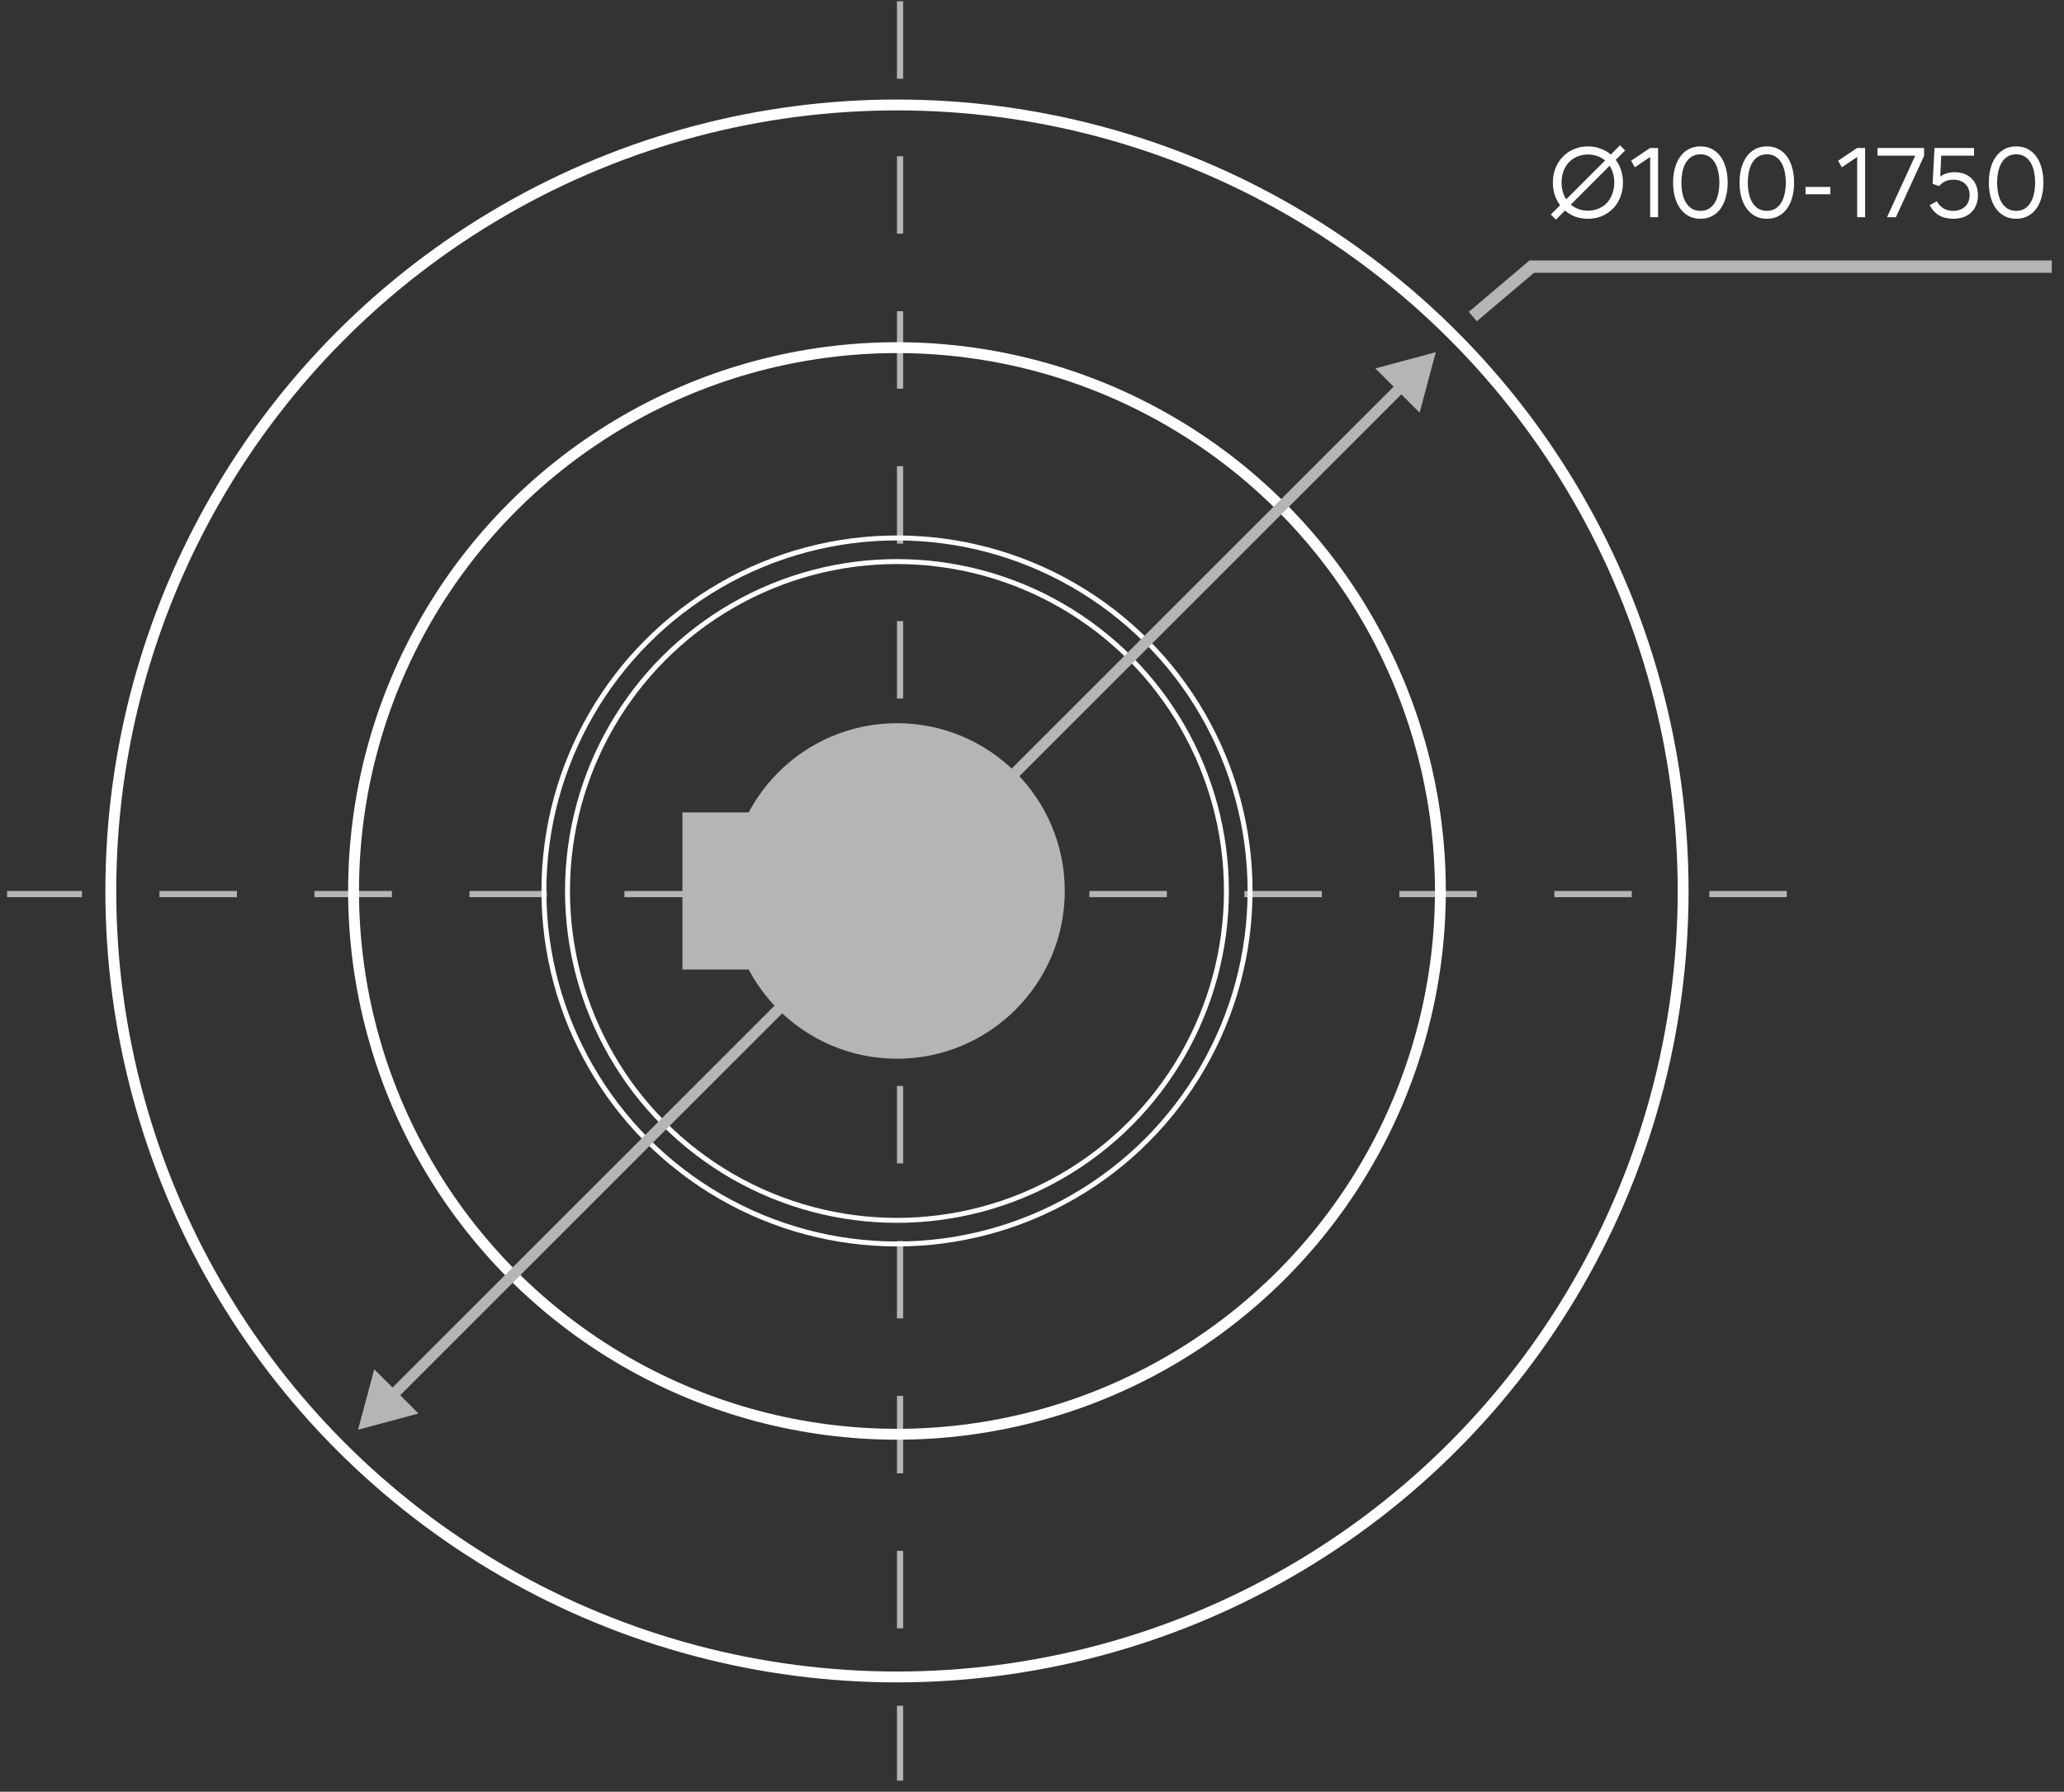
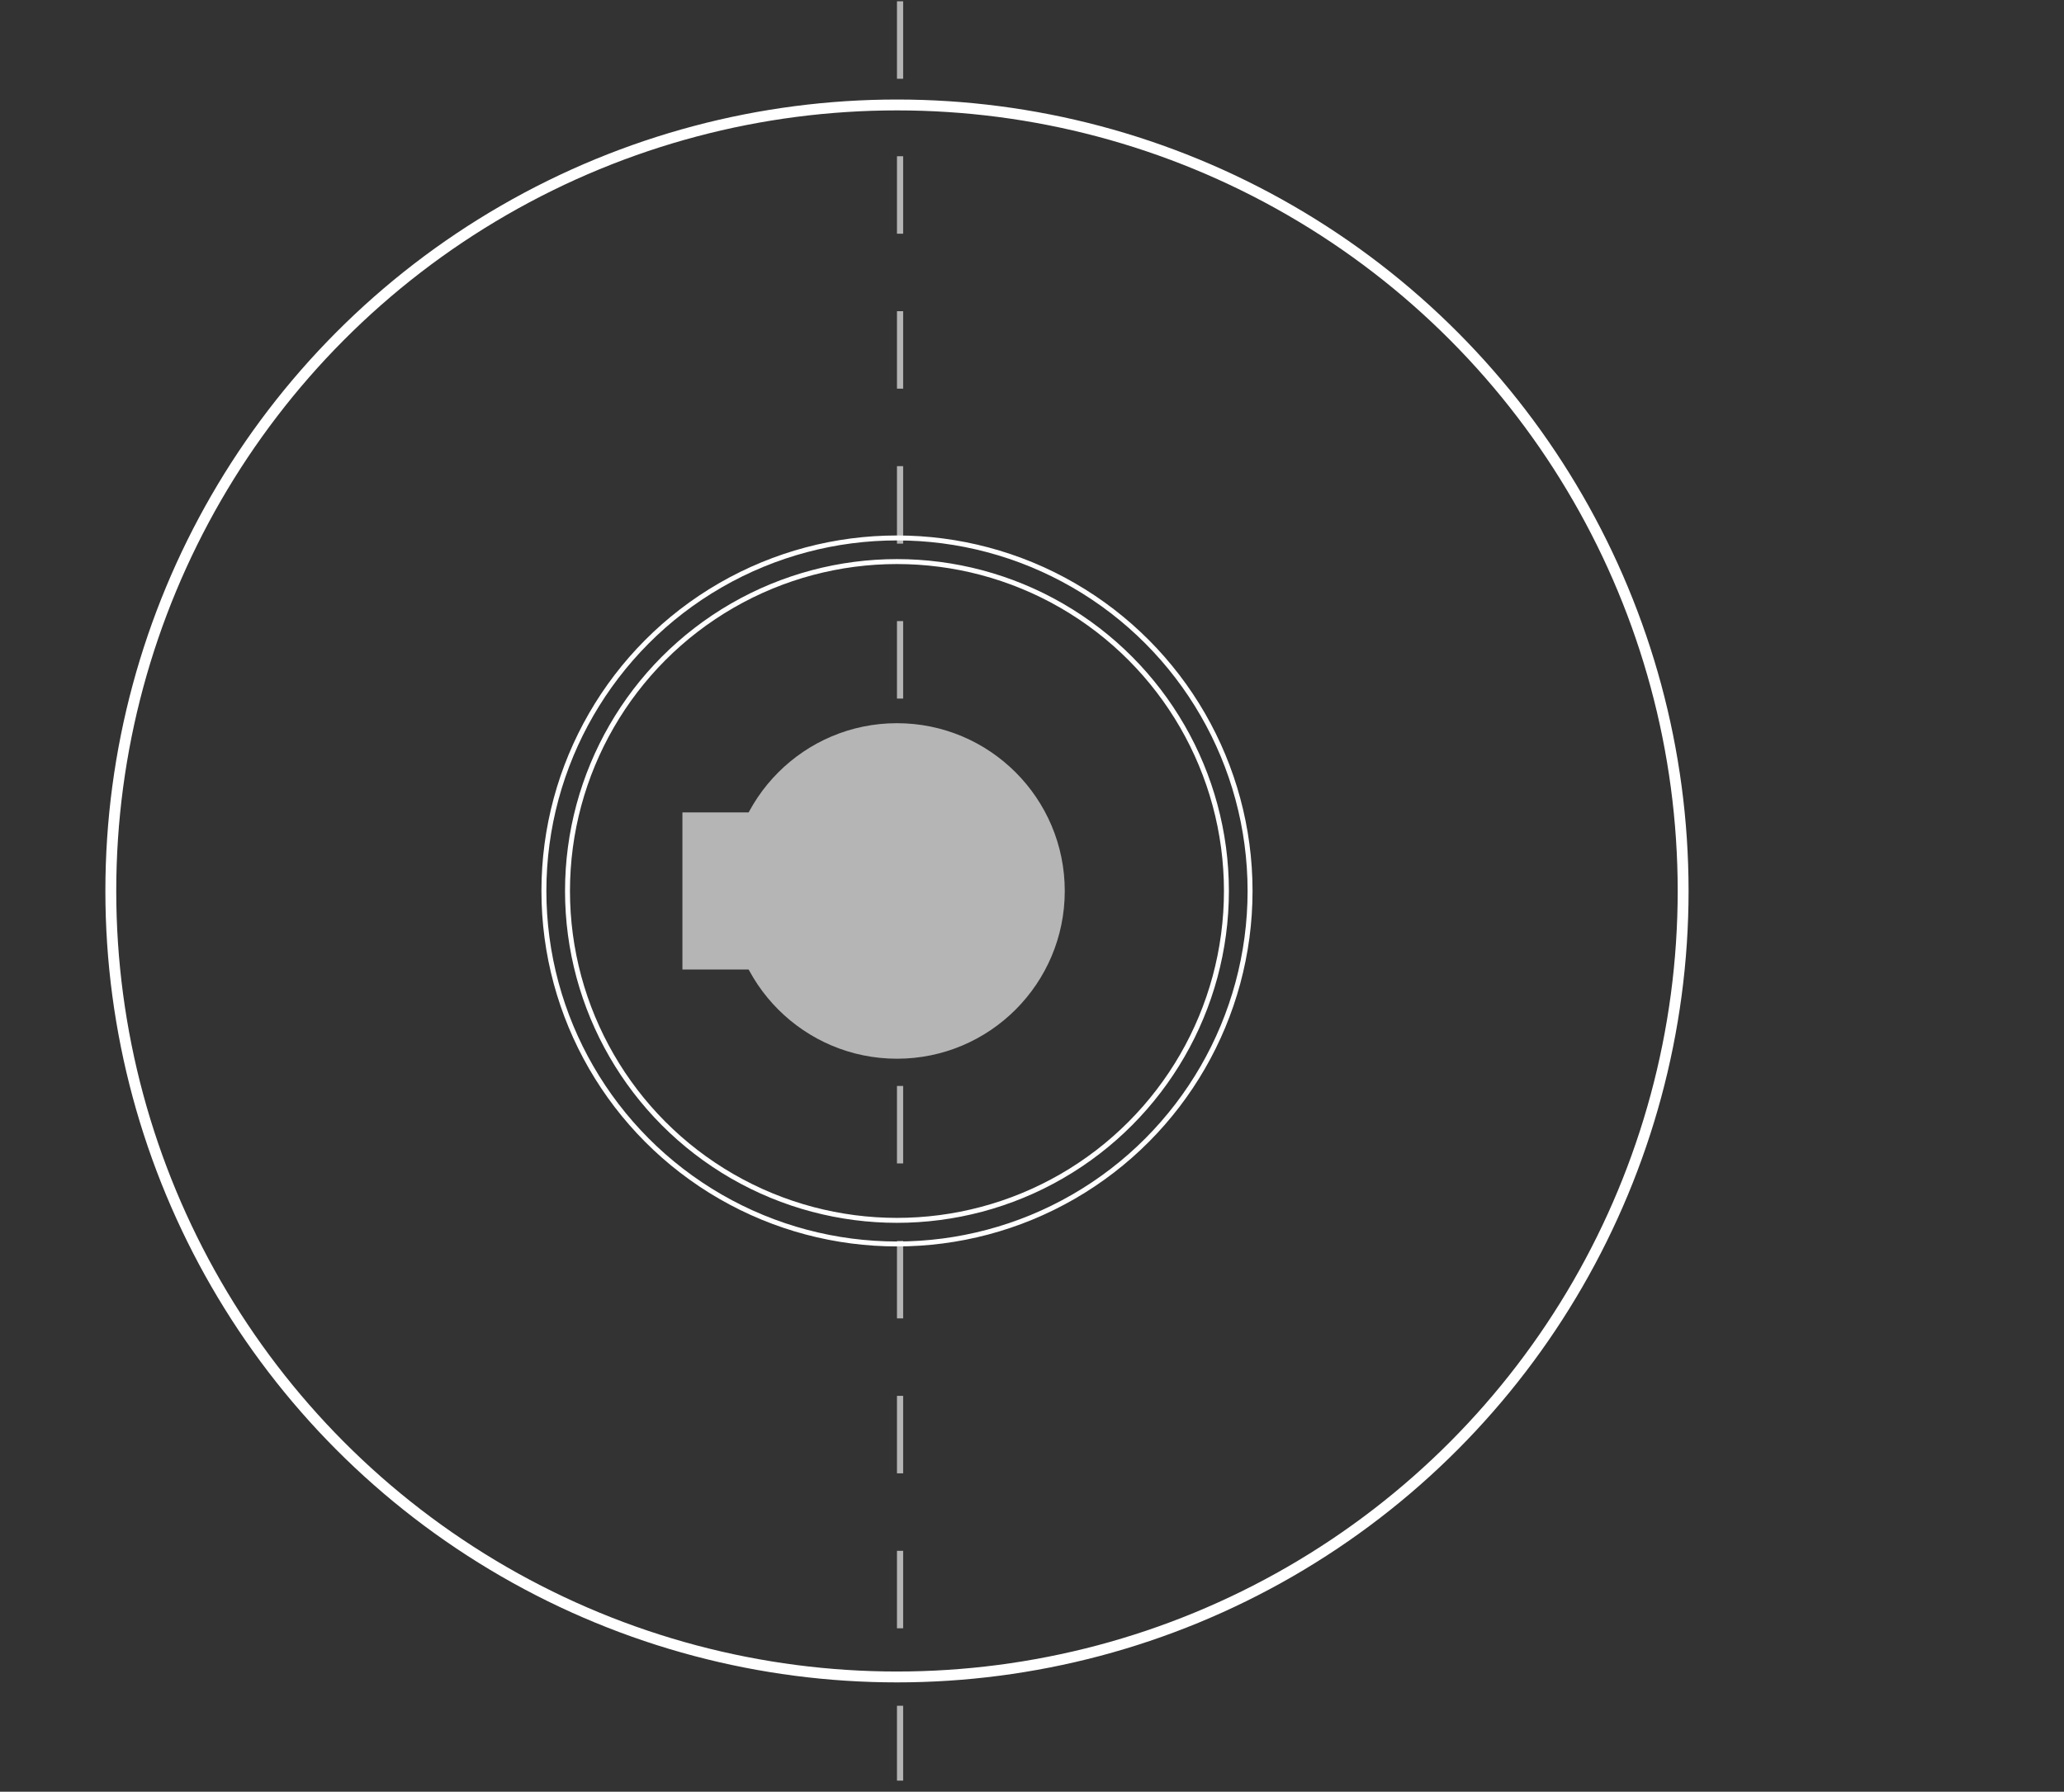
<svg xmlns="http://www.w3.org/2000/svg" width="167" height="145" viewBox="0 0 167 145" fill="none">
  <rect x="0" y="0" width="167" height="145" fill="#333333" stroke="none" />
  <line x1="72.825" y1="0.104" x2="72.825" y2="144.103" stroke="#B5B5B5" stroke-width="0.5" stroke-dasharray="6.27 6.27" />
-   <line x1="144.571" y1="72.356" x2="0.571" y2="72.356" stroke="#B5B5B5" stroke-width="0.5" stroke-dasharray="6.27 6.27" />
  <circle cx="72.574" cy="72.104" r="26.657" stroke="white" stroke-width="0.4" />
  <circle cx="72.576" cy="72.103" r="28.568" stroke="white" stroke-width="0.4" />
-   <circle cx="72.575" cy="72.103" r="43.968" stroke="white" stroke-width="0.88" />
  <circle cx="72.575" cy="72.103" r="63.609" stroke="white" stroke-width="0.88" />
  <path d="M86.151 72.104C86.151 79.602 80.072 85.68 72.575 85.68C65.076 85.68 58.998 79.602 58.998 72.104C58.998 64.606 65.076 58.527 72.575 58.527C80.072 58.527 86.151 64.606 86.151 72.104Z" fill="#B5B5B5" />
  <path d="M55.215 65.747H67.928V78.46H55.215V65.747Z" fill="#B5B5B5" />
-   <path d="M28.971 115.704L33.862 114.393L30.281 110.813L28.971 115.704ZM116.172 28.503L111.281 29.814L114.861 33.394L116.172 28.503ZM31.762 112.913L32.072 113.223L113.691 31.604L113.381 31.294L113.071 30.984L31.451 112.603L31.762 112.913Z" fill="#B5B5B5" />
-   <path d="M129.868 12.984C129.681 12.829 129.471 12.712 129.236 12.632C129.007 12.547 128.756 12.504 128.484 12.504C128.169 12.504 127.881 12.56 127.62 12.672C127.359 12.779 127.132 12.934 126.94 13.136C126.753 13.334 126.607 13.573 126.5 13.856C126.399 14.133 126.348 14.44 126.348 14.776C126.348 15.043 126.38 15.288 126.444 15.512C126.508 15.736 126.601 15.941 126.724 16.128L129.868 12.984ZM127.092 16.56C127.279 16.715 127.487 16.835 127.716 16.92C127.951 17.006 128.207 17.048 128.484 17.048C128.799 17.048 129.087 16.992 129.348 16.88C129.609 16.768 129.833 16.613 130.02 16.416C130.207 16.213 130.351 15.973 130.452 15.696C130.559 15.419 130.612 15.112 130.612 14.776C130.612 14.509 130.58 14.264 130.516 14.04C130.452 13.811 130.359 13.603 130.236 13.416L127.092 16.56ZM125.892 17.776L125.476 17.36L126.228 16.608C126.041 16.363 125.897 16.085 125.796 15.776C125.695 15.467 125.644 15.133 125.644 14.776C125.644 14.35 125.716 13.957 125.86 13.6C126.004 13.243 126.201 12.936 126.452 12.68C126.703 12.419 127.001 12.216 127.348 12.072C127.7 11.923 128.079 11.848 128.484 11.848C128.847 11.848 129.183 11.907 129.492 12.024C129.807 12.136 130.087 12.296 130.332 12.504L131.076 11.76L131.492 12.176L130.732 12.936C130.919 13.181 131.063 13.461 131.164 13.776C131.265 14.085 131.316 14.419 131.316 14.776C131.316 15.197 131.244 15.589 131.1 15.952C130.961 16.309 130.764 16.619 130.508 16.88C130.257 17.136 129.959 17.339 129.612 17.488C129.271 17.632 128.895 17.704 128.484 17.704C128.116 17.704 127.775 17.648 127.46 17.536C127.151 17.419 126.873 17.253 126.628 17.04L125.892 17.776ZM133.517 17.576V12.704L132.277 13.536L131.973 13.008L133.509 11.976H134.157V17.576H133.517ZM139.787 14.776C139.787 15.192 139.739 15.579 139.643 15.936C139.552 16.294 139.413 16.603 139.227 16.864C139.045 17.125 138.816 17.331 138.539 17.48C138.267 17.63 137.949 17.704 137.587 17.704C137.224 17.704 136.904 17.63 136.627 17.48C136.355 17.331 136.125 17.125 135.939 16.864C135.752 16.603 135.611 16.294 135.515 15.936C135.419 15.579 135.371 15.192 135.371 14.776C135.371 14.36 135.419 13.973 135.515 13.616C135.611 13.259 135.752 12.95 135.939 12.688C136.125 12.427 136.355 12.222 136.627 12.072C136.904 11.923 137.224 11.848 137.587 11.848C137.949 11.848 138.267 11.923 138.539 12.072C138.816 12.222 139.045 12.427 139.227 12.688C139.413 12.95 139.552 13.259 139.643 13.616C139.739 13.973 139.787 14.36 139.787 14.776ZM136.043 14.776C136.043 15.085 136.072 15.379 136.131 15.656C136.189 15.934 136.28 16.176 136.403 16.384C136.531 16.592 136.691 16.758 136.883 16.88C137.08 17.003 137.315 17.064 137.587 17.064C137.859 17.064 138.091 17.003 138.283 16.88C138.475 16.758 138.632 16.592 138.755 16.384C138.877 16.176 138.968 15.934 139.027 15.656C139.085 15.379 139.115 15.085 139.115 14.776C139.115 14.467 139.085 14.174 139.027 13.896C138.968 13.619 138.877 13.376 138.755 13.168C138.632 12.96 138.475 12.795 138.283 12.672C138.091 12.55 137.859 12.488 137.587 12.488C137.315 12.488 137.08 12.55 136.883 12.672C136.691 12.795 136.531 12.96 136.403 13.168C136.28 13.376 136.189 13.619 136.131 13.896C136.072 14.174 136.043 14.467 136.043 14.776ZM145.162 14.776C145.162 15.192 145.114 15.579 145.018 15.936C144.927 16.294 144.788 16.603 144.602 16.864C144.42 17.125 144.191 17.331 143.914 17.48C143.642 17.63 143.324 17.704 142.962 17.704C142.599 17.704 142.279 17.63 142.002 17.48C141.73 17.331 141.5 17.125 141.314 16.864C141.127 16.603 140.986 16.294 140.89 15.936C140.794 15.579 140.746 15.192 140.746 14.776C140.746 14.36 140.794 13.973 140.89 13.616C140.986 13.259 141.127 12.95 141.314 12.688C141.5 12.427 141.73 12.222 142.002 12.072C142.279 11.923 142.599 11.848 142.962 11.848C143.324 11.848 143.642 11.923 143.914 12.072C144.191 12.222 144.42 12.427 144.602 12.688C144.788 12.95 144.927 13.259 145.018 13.616C145.114 13.973 145.162 14.36 145.162 14.776ZM141.418 14.776C141.418 15.085 141.447 15.379 141.506 15.656C141.564 15.934 141.655 16.176 141.778 16.384C141.906 16.592 142.066 16.758 142.258 16.88C142.455 17.003 142.69 17.064 142.962 17.064C143.234 17.064 143.466 17.003 143.658 16.88C143.85 16.758 144.007 16.592 144.13 16.384C144.252 16.176 144.343 15.934 144.402 15.656C144.46 15.379 144.49 15.085 144.49 14.776C144.49 14.467 144.46 14.174 144.402 13.896C144.343 13.619 144.252 13.376 144.13 13.168C144.007 12.96 143.85 12.795 143.658 12.672C143.466 12.55 143.234 12.488 142.962 12.488C142.69 12.488 142.455 12.55 142.258 12.672C142.066 12.795 141.906 12.96 141.778 13.168C141.655 13.376 141.564 13.619 141.506 13.896C141.447 14.174 141.418 14.467 141.418 14.776ZM146.089 15.128H148.097V15.72H146.089V15.128ZM150.267 17.576V12.704L149.027 13.536L148.723 13.008L150.259 11.976H150.907V17.576H150.267ZM154.961 12.6H151.913V11.976H155.681V12.608L153.401 17.576H152.681L154.961 12.6ZM158.027 17.704C157.147 17.704 156.515 17.336 156.131 16.6L156.707 16.288C157.006 16.805 157.443 17.064 158.019 17.064C158.222 17.064 158.406 17.035 158.571 16.976C158.736 16.912 158.878 16.827 158.995 16.72C159.112 16.608 159.203 16.475 159.267 16.32C159.331 16.16 159.363 15.984 159.363 15.792C159.363 15.621 159.336 15.461 159.283 15.312C159.235 15.163 159.155 15.032 159.043 14.92C158.936 14.803 158.8 14.712 158.635 14.648C158.47 14.579 158.272 14.544 158.043 14.544C157.558 14.544 157.176 14.717 156.899 15.064L156.371 14.872L156.523 11.976H159.723V12.6H157.067L156.987 14.28C157.312 14.051 157.699 13.936 158.147 13.936C158.446 13.936 158.71 13.982 158.939 14.072C159.174 14.163 159.371 14.291 159.531 14.456C159.696 14.616 159.822 14.811 159.907 15.04C159.992 15.27 160.035 15.525 160.035 15.808C160.035 16.102 159.987 16.366 159.891 16.6C159.8 16.829 159.667 17.027 159.491 17.192C159.32 17.358 159.11 17.485 158.859 17.576C158.614 17.662 158.336 17.704 158.027 17.704ZM165.334 14.776C165.334 15.192 165.286 15.579 165.19 15.936C165.099 16.294 164.96 16.603 164.774 16.864C164.592 17.125 164.363 17.331 164.086 17.48C163.814 17.63 163.496 17.704 163.134 17.704C162.771 17.704 162.451 17.63 162.174 17.48C161.902 17.331 161.672 17.125 161.486 16.864C161.299 16.603 161.158 16.294 161.062 15.936C160.966 15.579 160.918 15.192 160.918 14.776C160.918 14.36 160.966 13.973 161.062 13.616C161.158 13.259 161.299 12.95 161.486 12.688C161.672 12.427 161.902 12.222 162.174 12.072C162.451 11.923 162.771 11.848 163.134 11.848C163.496 11.848 163.814 11.923 164.086 12.072C164.363 12.222 164.592 12.427 164.774 12.688C164.96 12.95 165.099 13.259 165.19 13.616C165.286 13.973 165.334 14.36 165.334 14.776ZM161.59 14.776C161.59 15.085 161.619 15.379 161.678 15.656C161.736 15.934 161.827 16.176 161.95 16.384C162.078 16.592 162.238 16.758 162.43 16.88C162.627 17.003 162.862 17.064 163.134 17.064C163.406 17.064 163.638 17.003 163.83 16.88C164.022 16.758 164.179 16.592 164.302 16.384C164.424 16.176 164.515 15.934 164.574 15.656C164.632 15.379 164.661 15.085 164.661 14.776C164.661 14.467 164.632 14.174 164.574 13.896C164.515 13.619 164.424 13.376 164.302 13.168C164.179 12.96 164.022 12.795 163.83 12.672C163.638 12.55 163.406 12.488 163.134 12.488C162.862 12.488 162.627 12.55 162.43 12.672C162.238 12.795 162.078 12.96 161.95 13.168C161.827 13.376 161.736 13.619 161.678 13.896C161.619 14.174 161.59 14.467 161.59 14.776Z" fill="white" />
-   <path d="M166.011 21.576H123.938L119.164 25.618" stroke="#B5B5B5" />
</svg>